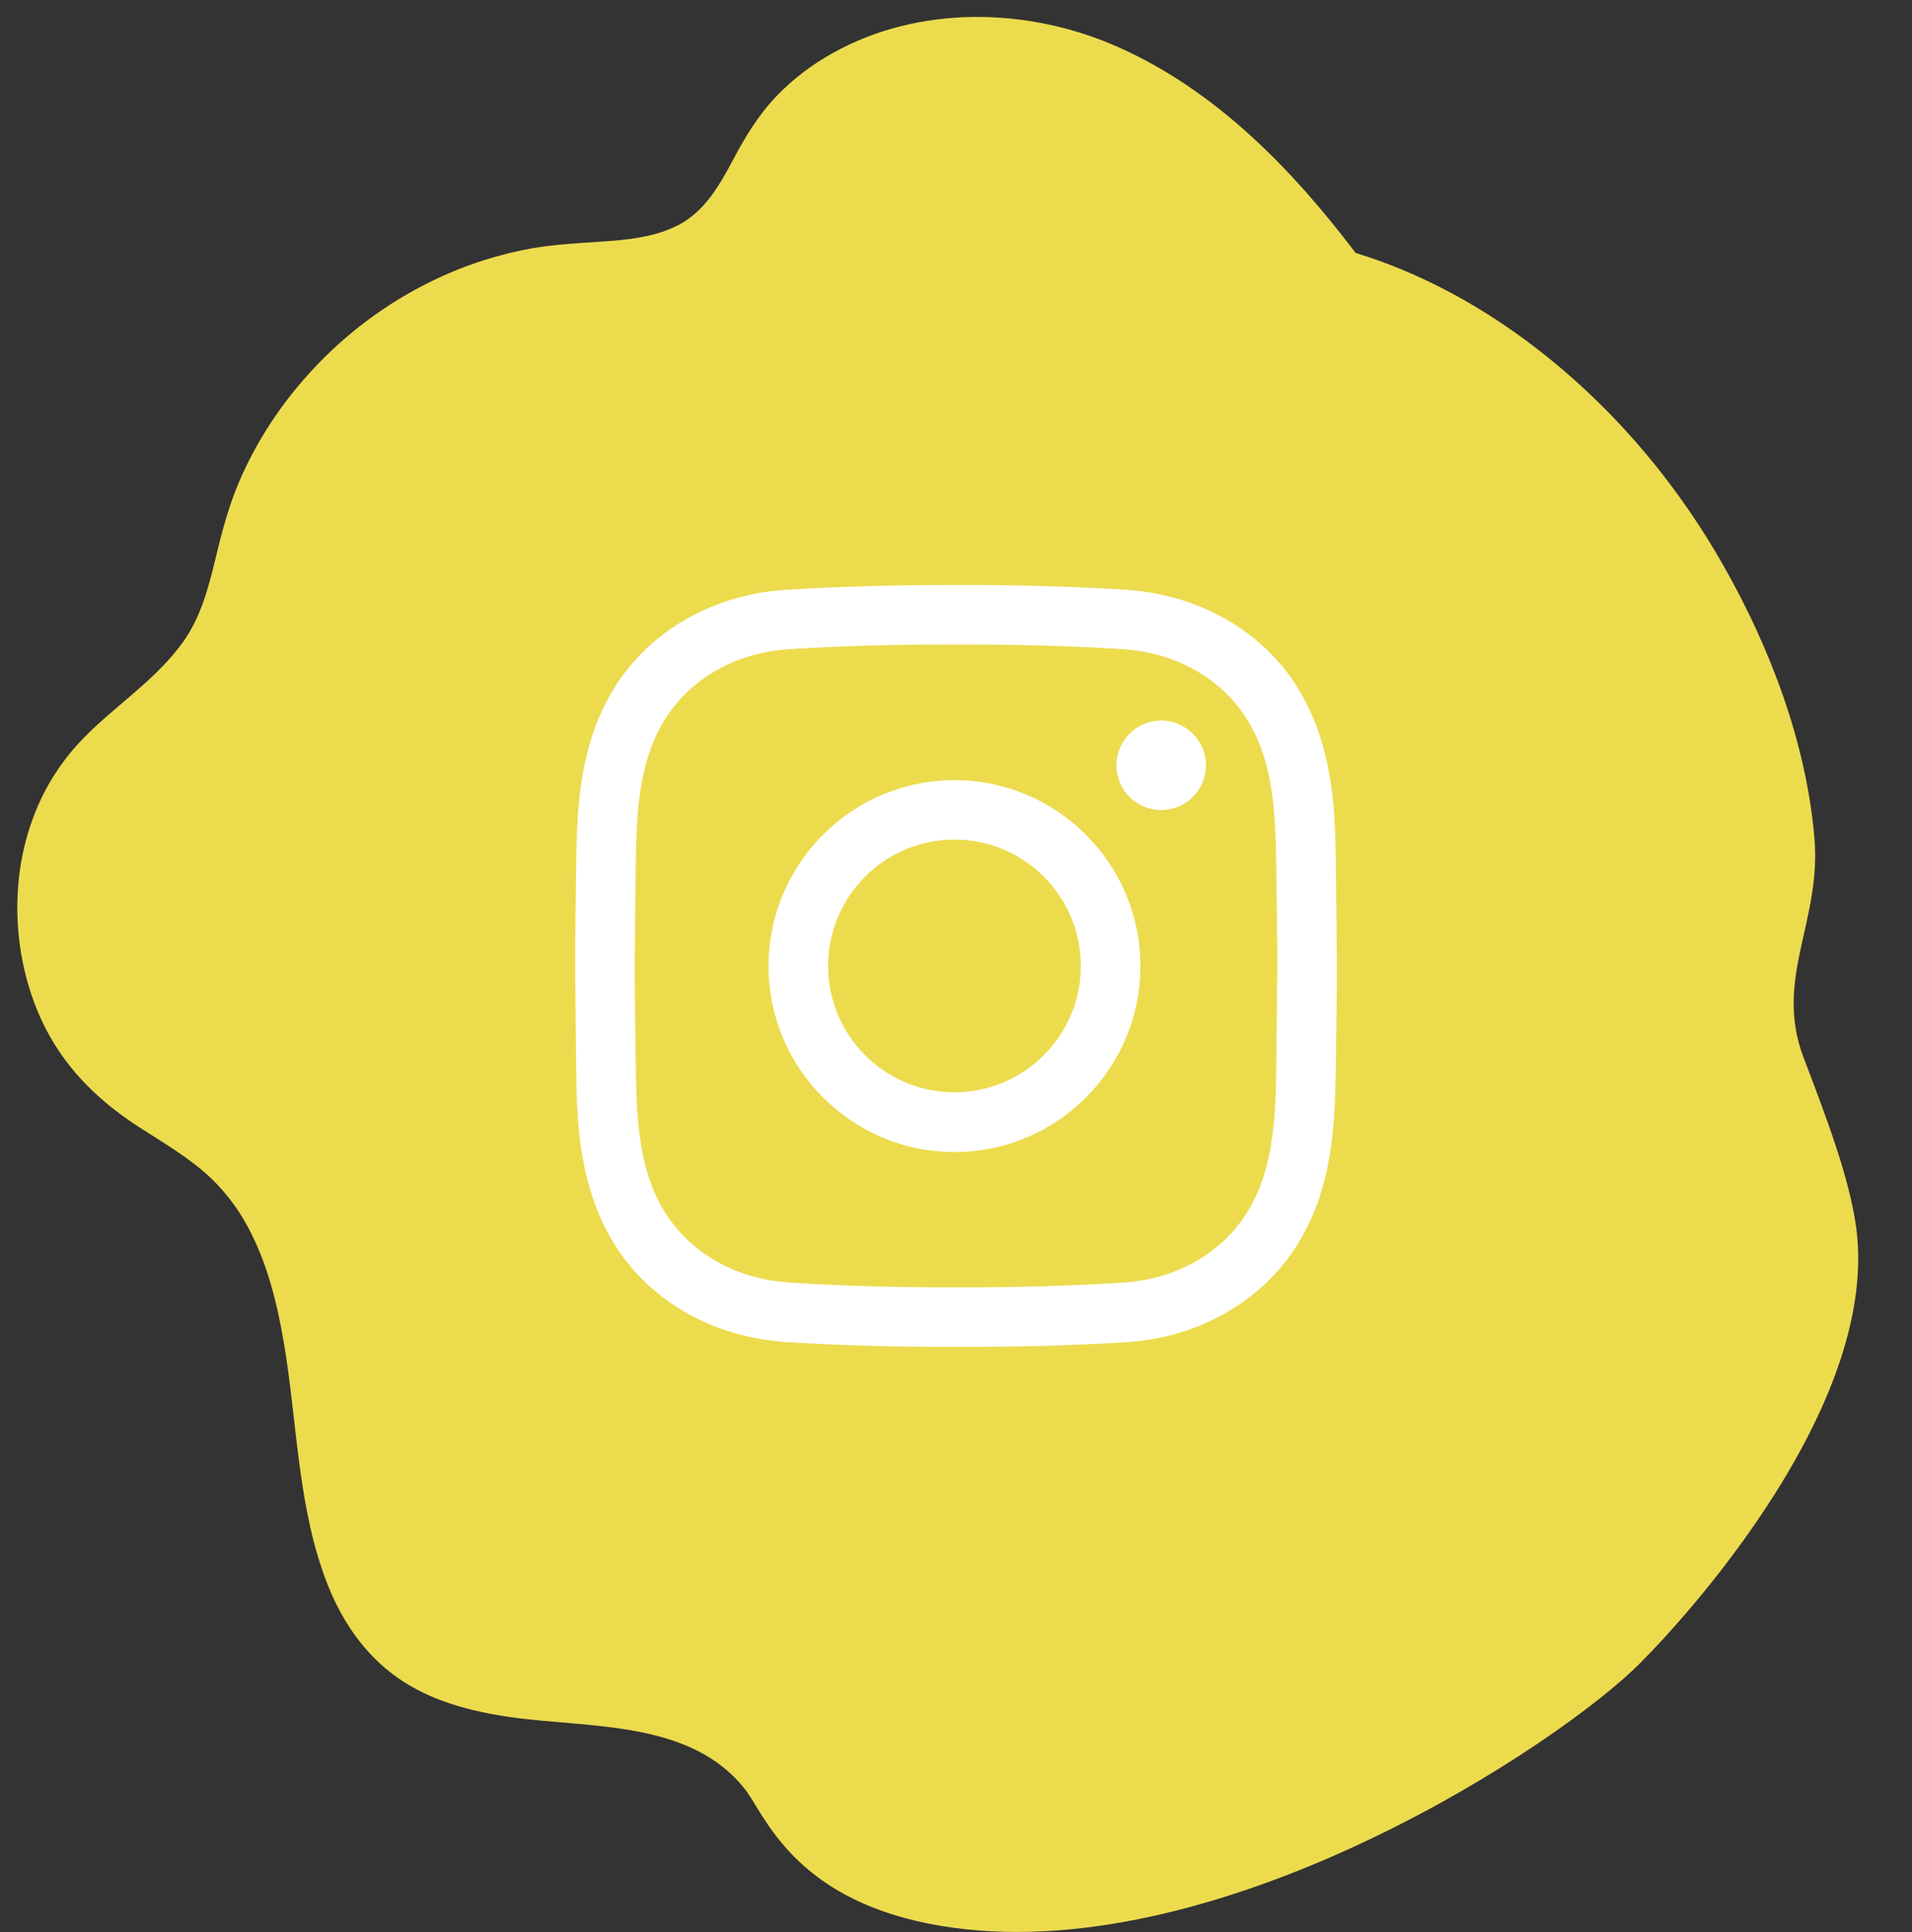
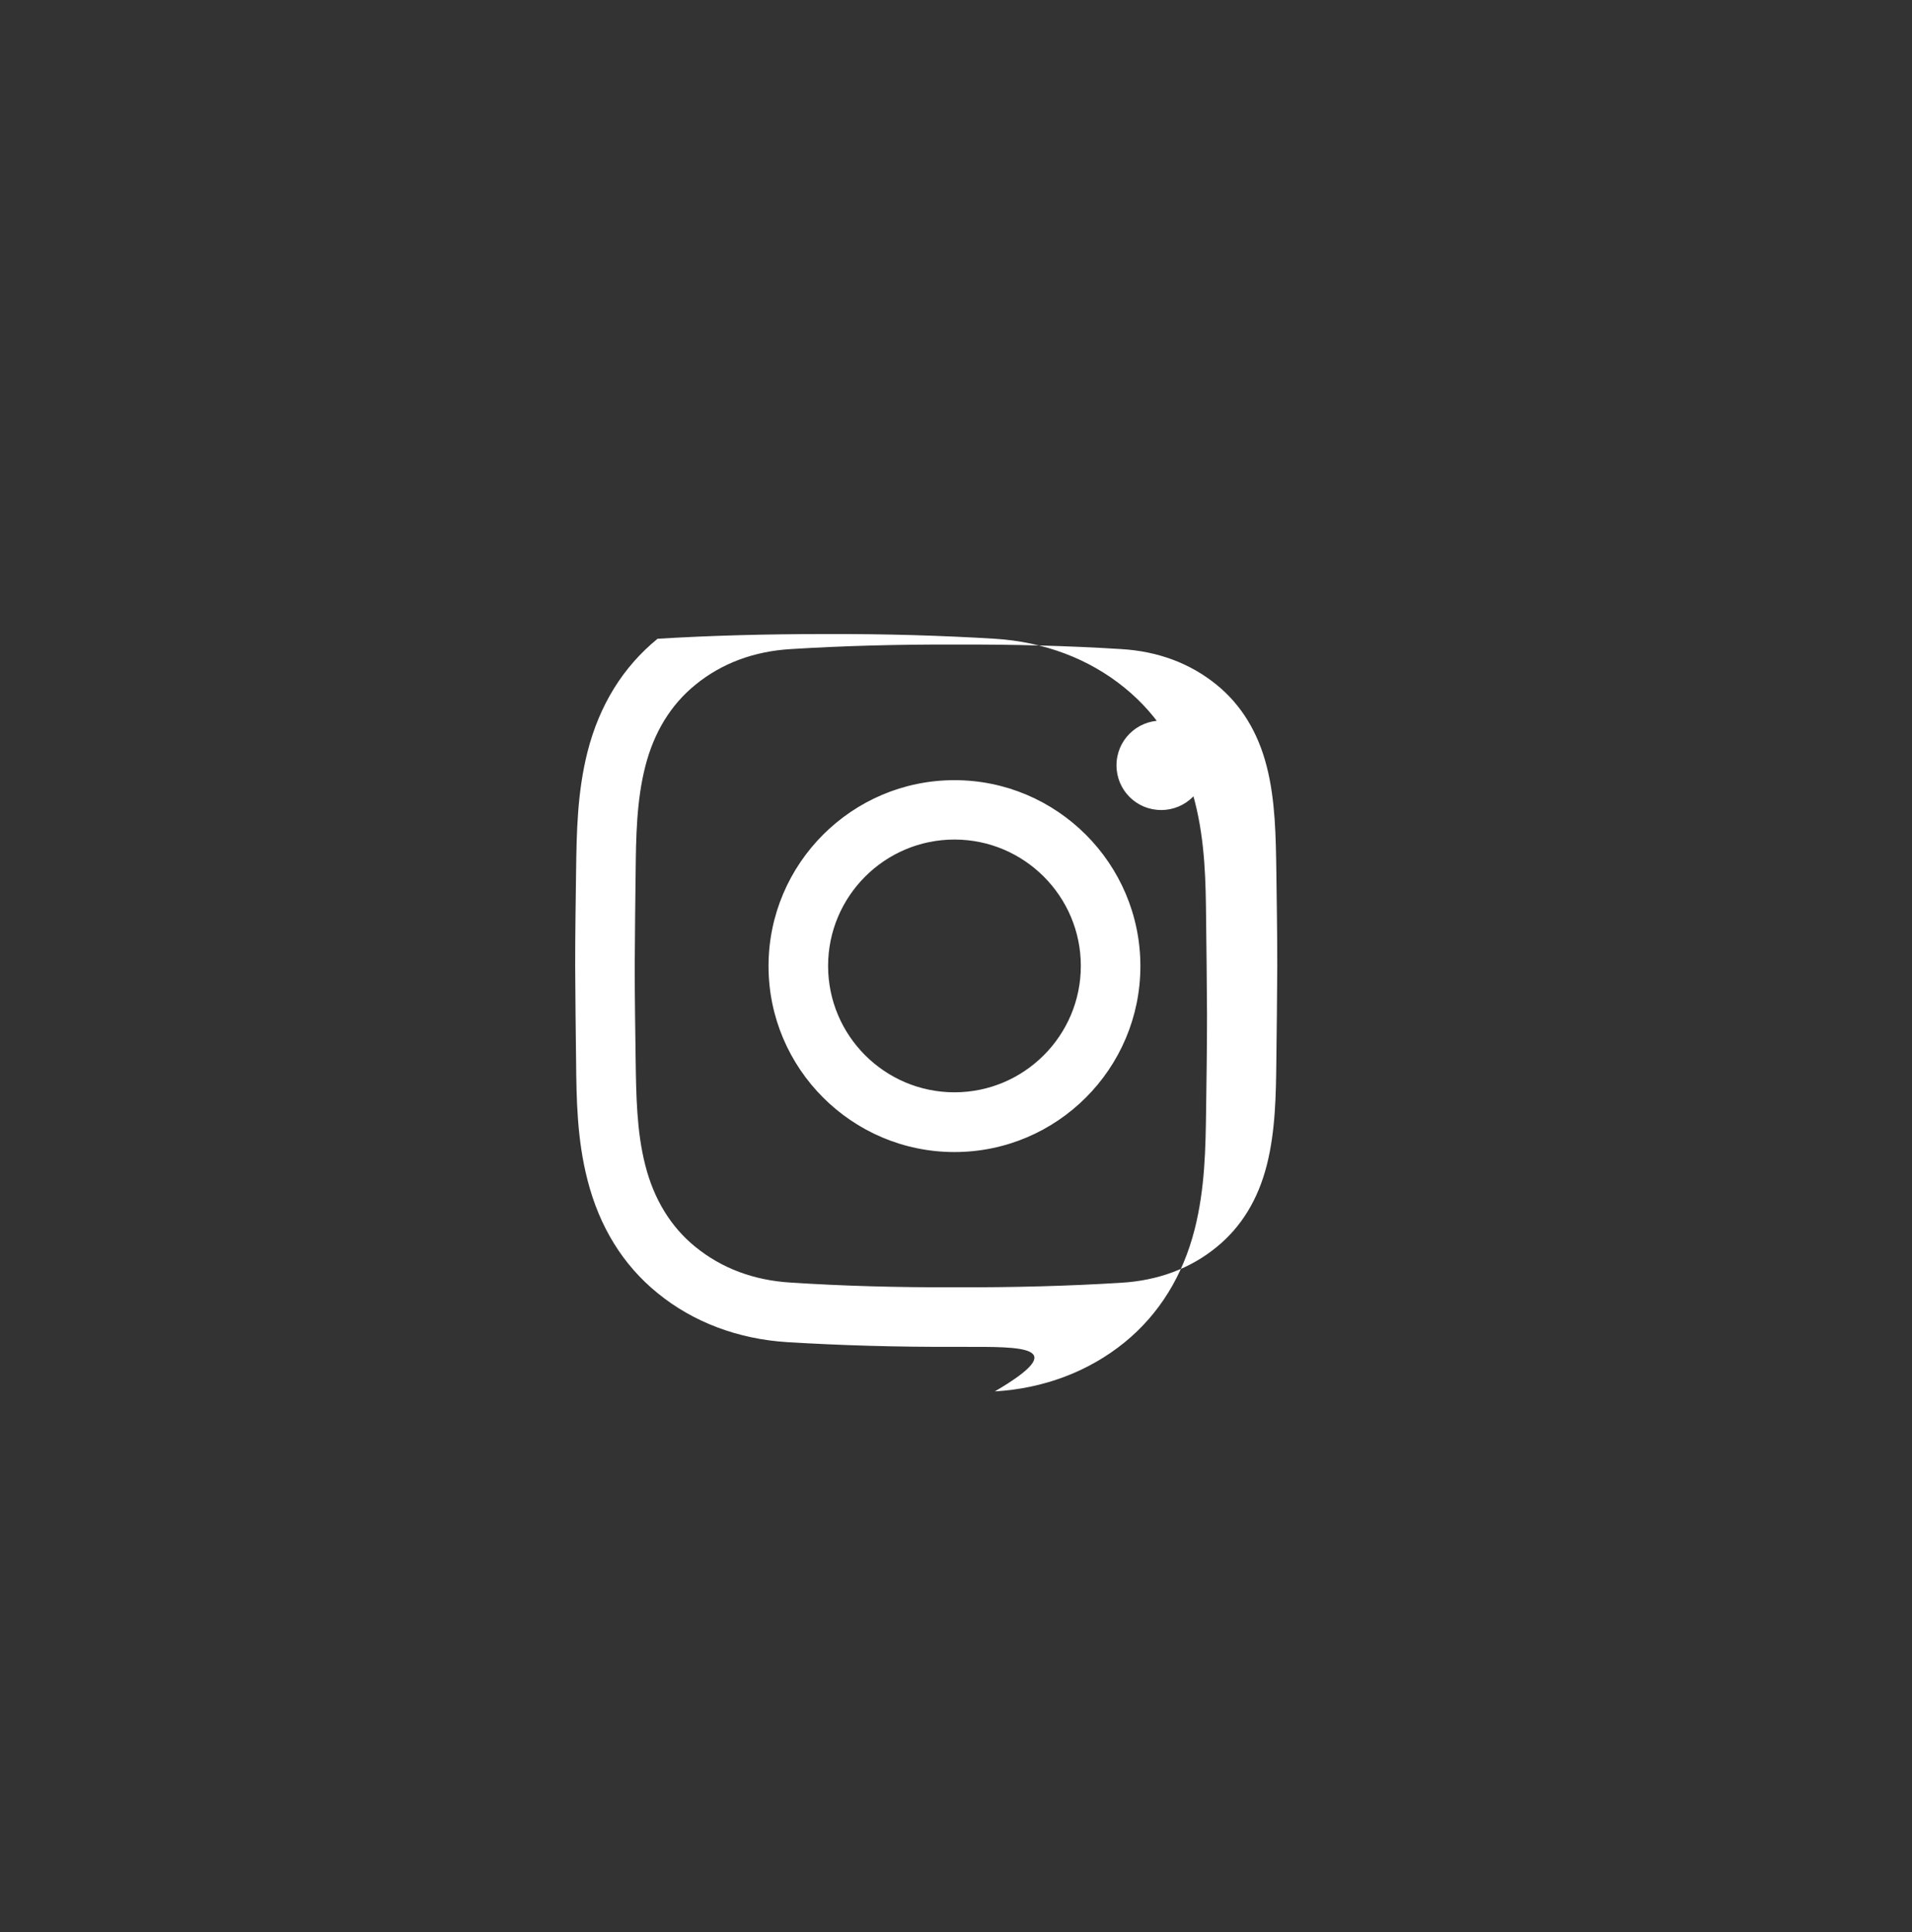
<svg xmlns="http://www.w3.org/2000/svg" version="1.1" id="Mode_Isolation" x="0px" y="0px" viewBox="0 0 105.61 106.71" style="enable-background:new 0 0 105.61 106.71;" xml:space="preserve">
  <rect x="0" y="0" width="105.61" height="106.71" fill="#333333" stroke="none" />
  <style type="text/css">
	.st0{fill:#EDDB4E;}
	.st1{fill:#FFFFFF;}
</style>
-   <path class="st0" d="M90.18,92.26c1.68-1.57,13.73-14.08,12.35-24.44c-0.37-2.77-1.69-6.21-2.91-9.41c-1.65-4.36,1-7.5,0.6-12.14  c-0.45-5.2-2.4-10.38-4.95-14.9c-2.76-4.9-6.5-9.26-11.03-12.6c-2.8-2.07-5.99-3.77-9.36-4.8C71.36,9.33,67.15,4.99,61.76,2.6  c-4.94-2.2-10.98-2.35-15.78,0.34c-1.14,0.64-2.18,1.42-3.08,2.36c-1,1.04-1.72,2.23-2.39,3.49c-0.75,1.41-1.56,2.86-3.02,3.63  c-1.34,0.7-2.88,0.83-4.36,0.93c-1.46,0.1-2.91,0.17-4.34,0.48c-1.37,0.29-2.71,0.71-3.99,1.26c-2.58,1.11-4.95,2.72-6.94,4.71  c-1.98,1.98-3.6,4.31-4.69,6.9c-0.57,1.36-0.94,2.77-1.28,4.21c-0.38,1.57-0.8,3.15-1.74,4.49c-1.82,2.59-4.77,4.11-6.64,6.66  C2.02,44.05,1.19,46.5,1,48.97c-0.19,2.49,0.23,5.03,1.26,7.3c1.16,2.54,3.02,4.42,5.34,5.93c1.4,0.91,2.87,1.74,4.08,2.9  c0.79,0.76,1.46,1.65,1.98,2.61c1.08,1.98,1.63,4.19,2.01,6.4c0.77,4.49,0.75,9.24,2.47,13.52c0.79,1.96,2.01,3.73,3.73,4.97  c1.87,1.35,4.14,1.93,6.4,2.25c4.34,0.61,9.9,0.15,12.9,4c1.04,1.33,2.6,5.87,10.04,7.38C66.02,109.23,84.83,97.26,90.18,92.26z" />
-   <path class="st1" d="M53.22,74.39c-0.14,0-0.28,0-0.42,0c-3.3,0.01-6.34-0.08-9.31-0.26c-2.72-0.17-5.2-1.1-7.17-2.71  c-1.91-1.55-3.21-3.66-3.87-6.25c-0.58-2.25-0.61-4.47-0.63-6.61c-0.02-1.54-0.04-3.36-0.05-5.21c0-1.86,0.03-3.68,0.05-5.21  c0.03-2.14,0.06-4.35,0.63-6.61c0.66-2.59,1.96-4.69,3.87-6.25c1.98-1.61,4.46-2.55,7.17-2.71c2.96-0.18,6.01-0.26,9.32-0.26  c3.3-0.01,6.34,0.08,9.31,0.26c2.72,0.17,5.2,1.1,7.17,2.71c1.91,1.55,3.21,3.66,3.87,6.25c0.58,2.25,0.61,4.47,0.63,6.61  c0.02,1.54,0.04,3.36,0.05,5.21v0.01c0,1.85-0.03,3.67-0.05,5.21c-0.03,2.14-0.06,4.35-0.63,6.61c-0.66,2.59-1.96,4.69-3.87,6.25  c-1.98,1.61-4.46,2.55-7.17,2.71C59.28,74.31,56.36,74.39,53.22,74.39z M52.8,71.1c3.24,0.01,6.22-0.07,9.12-0.25  c2.05-0.12,3.84-0.79,5.29-1.98c1.35-1.1,2.28-2.62,2.76-4.51c0.48-1.88,0.51-3.89,0.53-5.84c0.02-1.53,0.04-3.33,0.05-5.17  c0-1.83-0.03-3.64-0.05-5.17c-0.03-1.95-0.05-3.96-0.53-5.84c-0.48-1.89-1.41-3.41-2.76-4.51c-1.46-1.19-3.24-1.86-5.29-1.98  c-2.89-0.18-5.87-0.26-9.11-0.25c-3.24-0.01-6.22,0.07-9.12,0.25c-2.05,0.12-3.84,0.79-5.29,1.98c-1.35,1.1-2.28,2.62-2.76,4.51  c-0.48,1.88-0.51,3.89-0.53,5.84c-0.02,1.53-0.04,3.33-0.05,5.17c0,1.83,0.03,3.63,0.05,5.16c0.03,1.95,0.05,3.96,0.53,5.84  c0.48,1.89,1.41,3.41,2.76,4.51c1.46,1.19,3.24,1.86,5.29,1.98C46.59,71.03,49.57,71.11,52.8,71.1z M52.72,63.63  c-5.66,0-10.27-4.61-10.27-10.27s4.61-10.27,10.27-10.27c5.66,0,10.27,4.61,10.27,10.27S58.39,63.63,52.72,63.63z M52.72,46.37  c-3.85,0-6.98,3.13-6.98,6.98s3.13,6.98,6.98,6.98c3.85,0,6.98-3.13,6.98-6.98S56.57,46.37,52.72,46.37z M64.14,39.8  c-1.36,0-2.47,1.1-2.47,2.47s1.1,2.47,2.47,2.47c1.36,0,2.47-1.1,2.47-2.47S65.5,39.8,64.14,39.8z" />
+   <path class="st1" d="M53.22,74.39c-0.14,0-0.28,0-0.42,0c-3.3,0.01-6.34-0.08-9.31-0.26c-2.72-0.17-5.2-1.1-7.17-2.71  c-1.91-1.55-3.21-3.66-3.87-6.25c-0.58-2.25-0.61-4.47-0.63-6.61c-0.02-1.54-0.04-3.36-0.05-5.21c0-1.86,0.03-3.68,0.05-5.21  c0.03-2.14,0.06-4.35,0.63-6.61c0.66-2.59,1.96-4.69,3.87-6.25c2.96-0.18,6.01-0.26,9.32-0.26  c3.3-0.01,6.34,0.08,9.31,0.26c2.72,0.17,5.2,1.1,7.17,2.71c1.91,1.55,3.21,3.66,3.87,6.25c0.58,2.25,0.61,4.47,0.63,6.61  c0.02,1.54,0.04,3.36,0.05,5.21v0.01c0,1.85-0.03,3.67-0.05,5.21c-0.03,2.14-0.06,4.35-0.63,6.61c-0.66,2.59-1.96,4.69-3.87,6.25  c-1.98,1.61-4.46,2.55-7.17,2.71C59.28,74.31,56.36,74.39,53.22,74.39z M52.8,71.1c3.24,0.01,6.22-0.07,9.12-0.25  c2.05-0.12,3.84-0.79,5.29-1.98c1.35-1.1,2.28-2.62,2.76-4.51c0.48-1.88,0.51-3.89,0.53-5.84c0.02-1.53,0.04-3.33,0.05-5.17  c0-1.83-0.03-3.64-0.05-5.17c-0.03-1.95-0.05-3.96-0.53-5.84c-0.48-1.89-1.41-3.41-2.76-4.51c-1.46-1.19-3.24-1.86-5.29-1.98  c-2.89-0.18-5.87-0.26-9.11-0.25c-3.24-0.01-6.22,0.07-9.12,0.25c-2.05,0.12-3.84,0.79-5.29,1.98c-1.35,1.1-2.28,2.62-2.76,4.51  c-0.48,1.88-0.51,3.89-0.53,5.84c-0.02,1.53-0.04,3.33-0.05,5.17c0,1.83,0.03,3.63,0.05,5.16c0.03,1.95,0.05,3.96,0.53,5.84  c0.48,1.89,1.41,3.41,2.76,4.51c1.46,1.19,3.24,1.86,5.29,1.98C46.59,71.03,49.57,71.11,52.8,71.1z M52.72,63.63  c-5.66,0-10.27-4.61-10.27-10.27s4.61-10.27,10.27-10.27c5.66,0,10.27,4.61,10.27,10.27S58.39,63.63,52.72,63.63z M52.72,46.37  c-3.85,0-6.98,3.13-6.98,6.98s3.13,6.98,6.98,6.98c3.85,0,6.98-3.13,6.98-6.98S56.57,46.37,52.72,46.37z M64.14,39.8  c-1.36,0-2.47,1.1-2.47,2.47s1.1,2.47,2.47,2.47c1.36,0,2.47-1.1,2.47-2.47S65.5,39.8,64.14,39.8z" />
</svg>